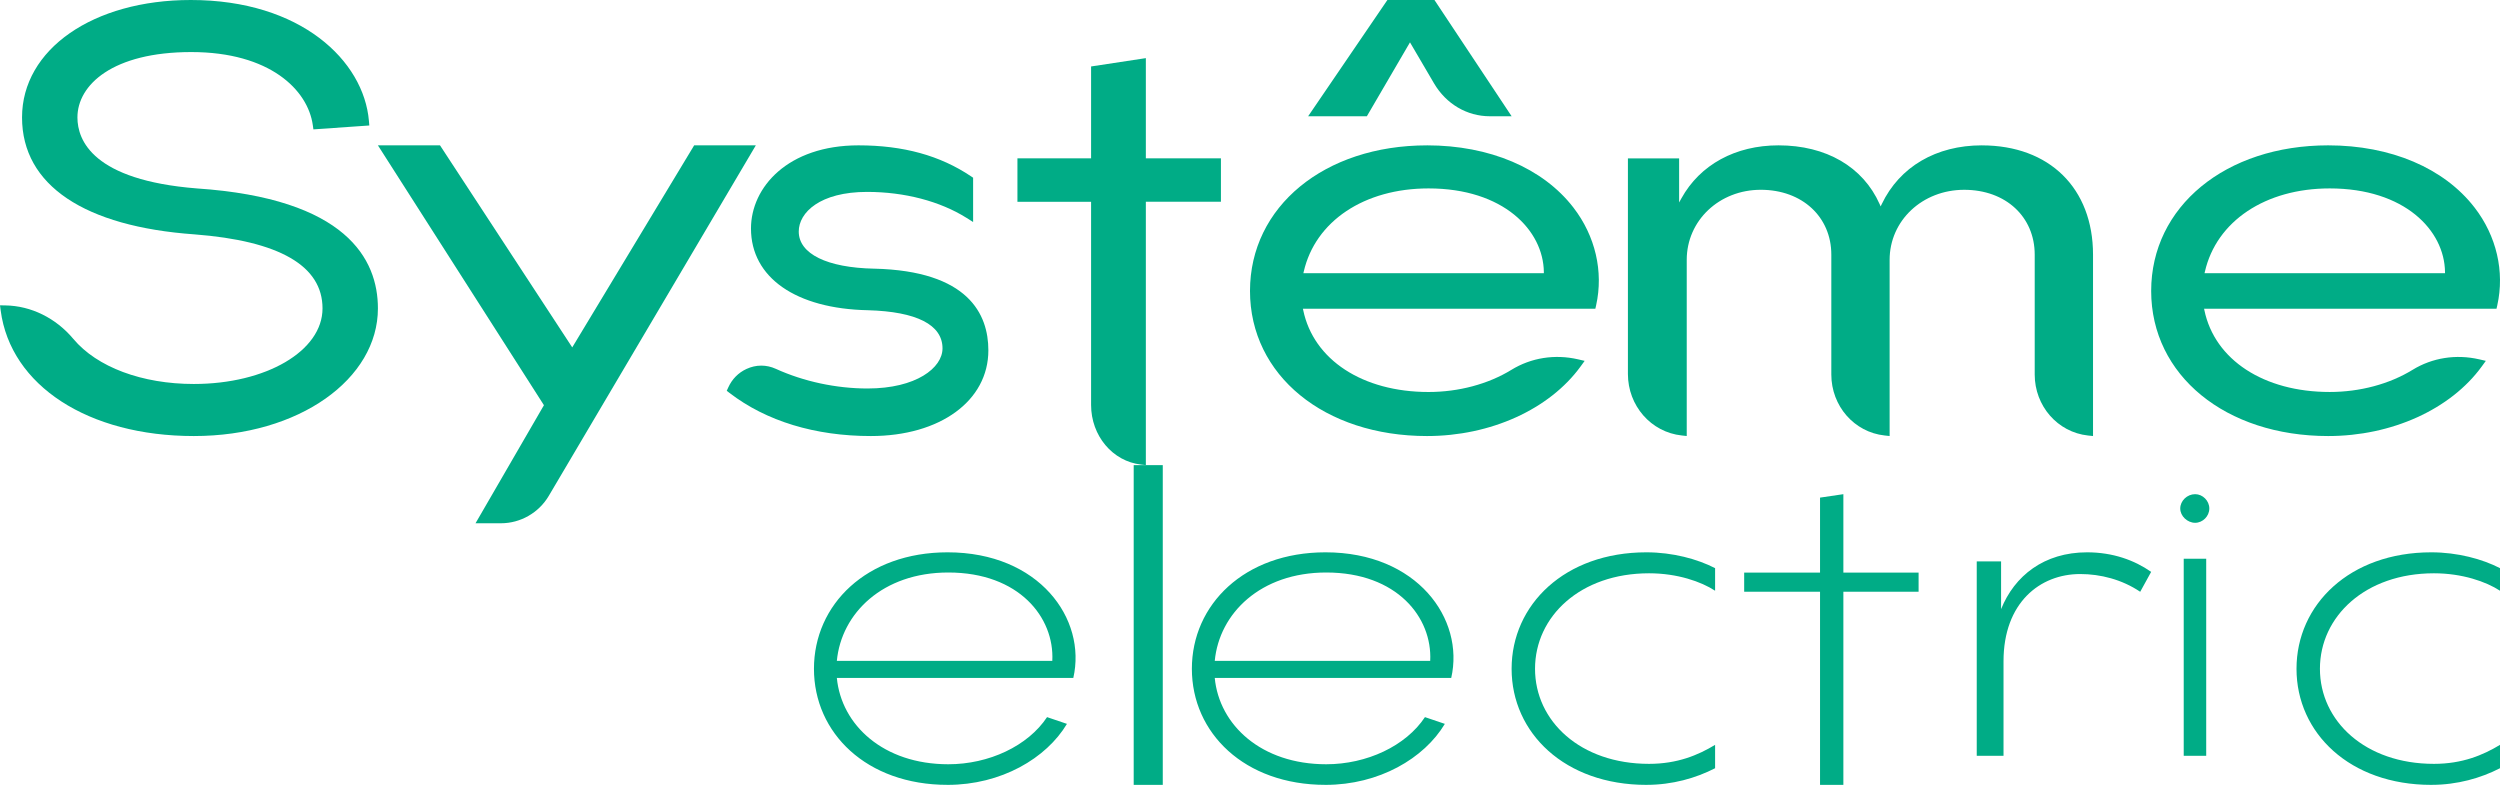
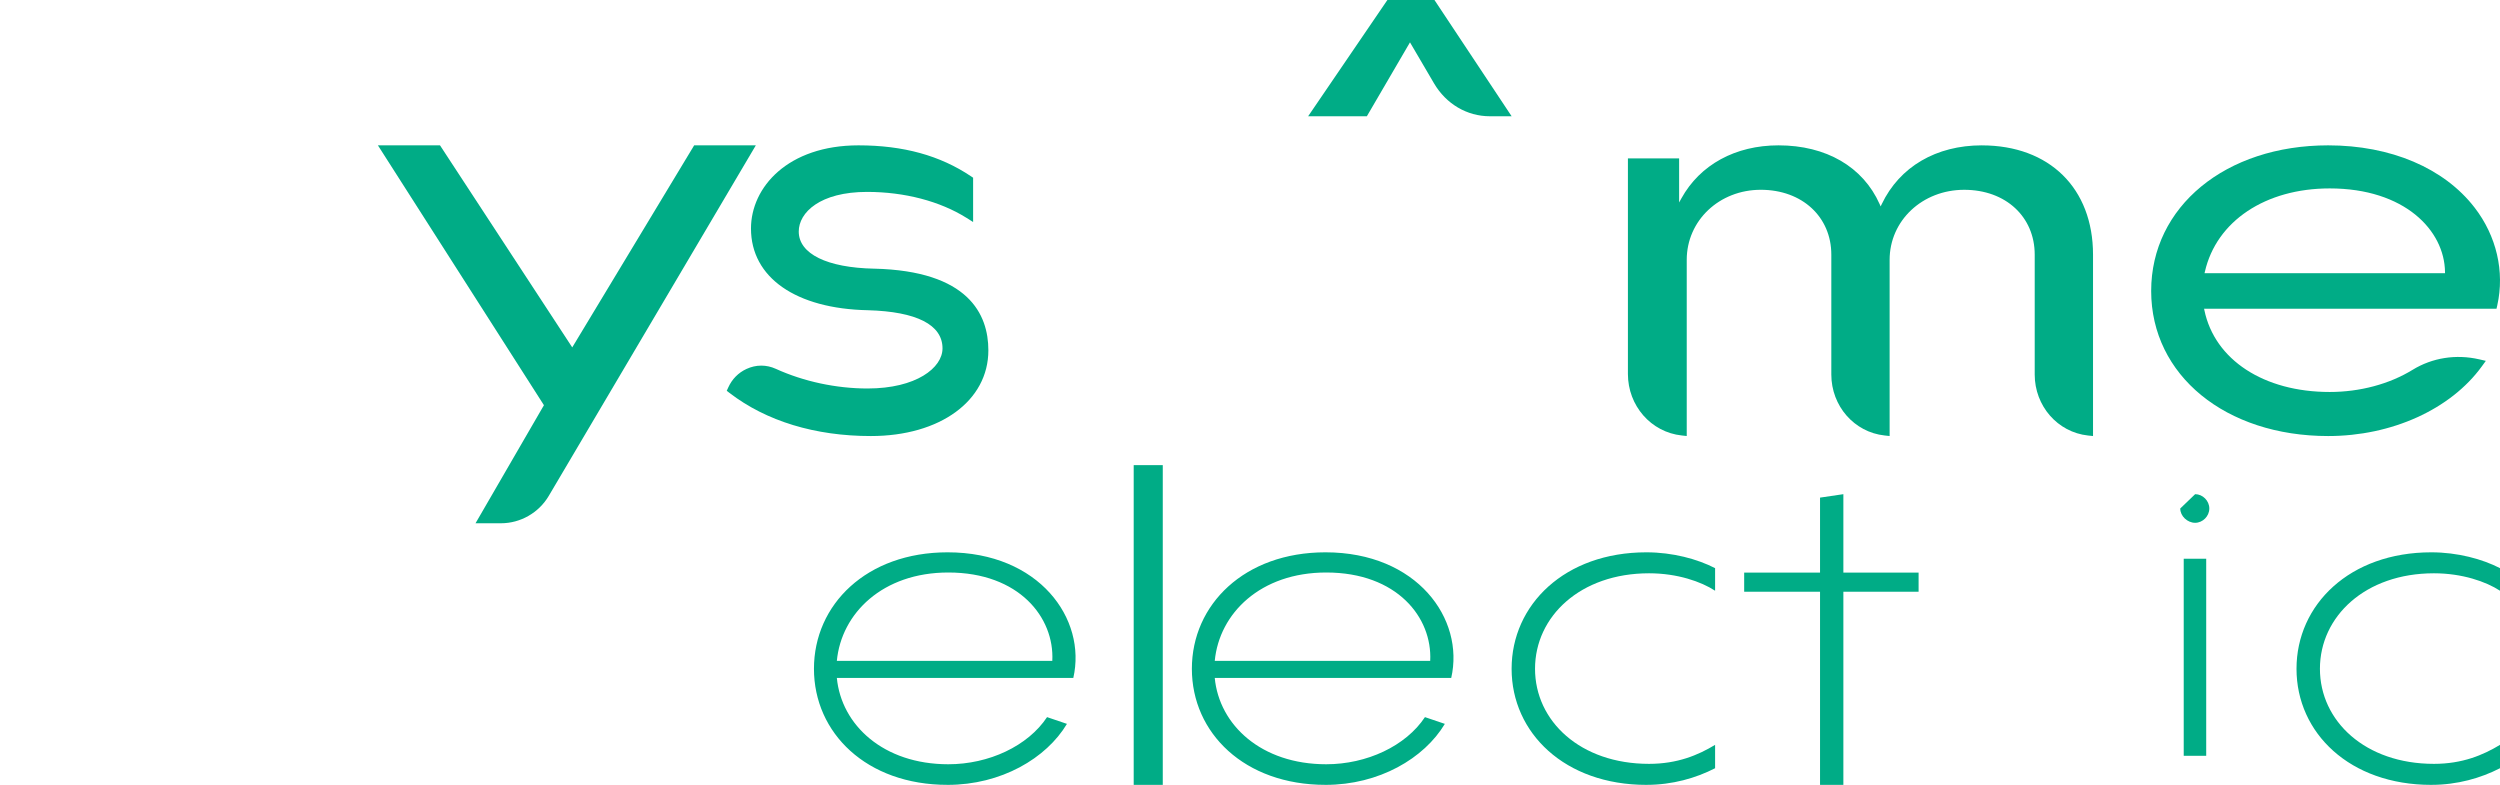
<svg xmlns="http://www.w3.org/2000/svg" viewBox="0 0 173.446 54.453" fill="none">
  <path d="M65.741 54.452C60.116 54.452 56.471 50.851 56.471 46.399C56.471 41.947 60.116 38.319 65.741 38.319C72.096 38.319 75.402 42.936 74.465 47.032H58.059C58.372 50.302 61.288 53.023 65.793 53.023C68.606 53.023 71.314 51.759 72.643 49.753L74.023 50.221C72.591 52.612 69.465 54.453 65.742 54.453L65.741 54.452ZM73.007 45.849C73.164 42.852 70.715 39.719 65.793 39.719C61.236 39.719 58.372 42.55 58.059 45.849H73.007Z" fill="#00AC86" />
  <path d="M78.654 54.452V32.268H80.671V54.452H78.654Z" fill="#00AC86" />
  <path d="M91.96 54.452C86.335 54.452 82.69 50.851 82.69 46.399C82.69 41.947 86.335 38.319 91.96 38.319C98.315 38.319 101.621 42.936 100.684 47.032H84.277C84.59 50.302 87.506 53.023 92.011 53.023C94.824 53.023 97.532 51.759 98.861 49.753L100.241 50.221C98.809 52.612 95.684 54.453 91.96 54.453V54.452ZM99.225 45.849C99.381 42.852 96.934 39.719 92.012 39.719C87.455 39.719 84.591 42.55 84.278 45.849H99.225Z" fill="#00AC86" />
  <path d="M114.224 54.453C108.567 54.453 104.873 50.852 104.873 46.4C104.873 41.947 108.567 38.319 114.224 38.319C116.058 38.319 117.76 38.786 118.991 39.417V40.984C118.022 40.352 116.372 39.774 114.408 39.774C109.64 39.774 106.498 42.771 106.498 46.399C106.498 50.027 109.64 52.995 114.408 52.995C116.372 52.995 117.812 52.391 118.991 51.676V53.298C117.655 53.984 116.031 54.452 114.224 54.452V54.453Z" fill="#00AC86" />
  <path d="M127.89 34.285V39.726H133.109V41.053H127.89V54.453H126.271V41.053H121.008V39.726H126.271V34.524L127.89 34.285Z" fill="#00AC86" />
-   <path d="M144.319 39.826C141.532 39.826 139.001 41.811 139.001 45.88V52.436H137.143V38.947H138.832V42.262C139.76 39.951 141.814 38.319 144.797 38.319C146.599 38.319 148.09 38.871 149.244 39.675L148.484 41.057C147.218 40.203 145.726 39.826 144.32 39.826H144.319Z" fill="#00AC86" />
-   <path d="M152.295 34.285C152.823 34.285 153.279 34.743 153.279 35.278C153.279 35.813 152.823 36.271 152.295 36.271C151.767 36.271 151.262 35.813 151.262 35.278C151.262 34.743 151.743 34.285 152.295 34.285ZM151.503 52.437V38.765H153.063V52.437H151.503Z" fill="#00AC86" />
+   <path d="M152.295 34.285C152.823 34.285 153.279 34.743 153.279 35.278C153.279 35.813 152.823 36.271 152.295 36.271C151.767 36.271 151.262 35.813 151.262 35.278ZM151.503 52.437V38.765H153.063V52.437H151.503Z" fill="#00AC86" />
  <path d="M168.679 54.453C163.022 54.453 159.328 50.852 159.328 46.4C159.328 41.947 163.022 38.319 168.679 38.319C170.513 38.319 172.215 38.786 173.446 39.417V40.984C172.477 40.352 170.827 39.774 168.863 39.774C164.096 39.774 160.953 42.771 160.953 46.399C160.953 50.027 164.096 52.995 168.863 52.995C170.827 52.995 172.268 52.391 173.446 51.676V53.298C172.11 53.984 170.487 54.452 168.679 54.452V54.453Z" fill="#00AC86" />
  <path d="M97.823 2.938L99.489 5.781C100.327 7.212 101.777 8.066 103.365 8.066H104.874L99.52 0H96.255L90.756 8.067H94.83L97.822 2.939L97.823 2.938Z" fill="#00AC86" />
-   <path d="M13.659 13.073C6.449 12.5 5.372 9.741 5.372 8.147C5.372 5.889 7.815 3.612 13.27 3.612C18.726 3.612 21.362 6.241 21.702 8.683L21.743 8.976L25.622 8.706L25.595 8.385C25.24 4.218 20.881 0 13.236 0C6.452 0 1.529 3.427 1.529 8.147C1.529 12.868 5.889 15.718 13.489 16.26C19.386 16.713 22.376 18.442 22.376 21.397C22.376 24.353 18.455 26.64 13.447 26.64C9.856 26.64 6.733 25.473 5.092 23.517C3.874 22.063 2.152 21.215 0.368 21.189L0 21.183L0.048 21.548C0.737 26.755 6.122 30.252 13.447 30.252C20.773 30.252 26.219 26.28 26.219 21.397C26.219 17.986 24.039 13.773 13.659 13.073Z" fill="#00AC86" />
  <path d="M48.16 10.084L39.701 24.101L30.527 10.084H26.219L37.737 28.112L32.991 36.303H34.757C36.109 36.303 37.379 35.576 38.07 34.408L52.437 10.085H48.159L48.16 10.084Z" fill="#00AC86" />
  <path d="M60.648 18.64C57.371 18.573 55.416 17.61 55.416 16.063C55.416 14.74 56.898 13.314 60.155 13.314C62.753 13.314 65.207 13.956 67.065 15.121L67.513 15.403V12.33L67.377 12.238C65.224 10.789 62.667 10.084 59.56 10.084C54.664 10.084 52.102 12.988 52.102 15.855C52.102 19.252 55.214 21.424 60.22 21.523C63.603 21.62 65.39 22.535 65.39 24.169C65.39 25.519 63.566 26.953 60.188 26.953C58.018 26.953 55.759 26.469 53.828 25.59C53.17 25.289 52.448 25.292 51.79 25.597C51.226 25.858 50.788 26.302 50.525 26.882L50.42 27.114L50.618 27.265C53.165 29.22 56.554 30.252 60.42 30.252C65.22 30.252 68.571 27.807 68.571 24.307C68.571 21.807 67.197 18.793 60.648 18.639V18.64Z" fill="#00AC86" />
-   <path d="M79.497 4.033L75.698 4.611V10.985H70.588V13.999H75.698V28.096C75.698 30.232 77.19 32.01 79.17 32.232L79.497 32.269V13.998H84.706V10.984H79.497V4.033Z" fill="#00AC86" />
-   <path d="M99.003 10.085C91.888 10.085 86.723 14.333 86.723 20.186C86.723 26.039 91.888 30.252 99.003 30.252C103.415 30.252 107.501 28.399 109.666 25.415L109.941 25.036L109.484 24.93C107.874 24.558 106.231 24.817 104.86 25.658C103.243 26.65 101.201 27.196 99.108 27.196C94.541 27.196 91.129 24.966 90.415 21.517L90.394 21.419H110.683L110.738 21.176C111.257 18.84 110.683 16.37 109.159 14.398C107.043 11.656 103.341 10.084 99.004 10.084L99.003 10.085ZM90.427 18.953L90.45 18.852C91.253 15.341 94.653 13.072 99.109 13.072C104.317 13.072 107.076 15.989 107.11 18.87V18.953H90.428H90.427Z" fill="#00AC86" />
  <path d="M137.5 10.084C134.325 10.084 131.793 11.569 130.554 14.159L130.477 14.321L130.404 14.157C129.249 11.569 126.693 10.084 123.389 10.084C120.4 10.084 117.945 11.426 116.652 13.764L116.495 14.047V10.988H112.942V25.945C112.942 28.151 114.547 29.985 116.676 30.212L117.023 30.25V18.026C117.023 15.302 119.28 13.167 122.161 13.167C125.042 13.167 127.054 15.058 127.054 17.666V25.983C127.054 28.168 128.643 29.987 130.752 30.213L131.099 30.251V18.027C131.099 15.303 133.371 13.168 136.273 13.168C139.175 13.168 141.165 15.059 141.165 17.667V25.984C141.165 28.169 142.755 29.988 144.863 30.215L145.211 30.252V17.667C145.211 13.061 142.184 10.086 137.501 10.086L137.5 10.084Z" fill="#00AC86" />
  <path d="M171.68 14.398C169.564 11.656 165.862 10.084 161.525 10.084C154.409 10.084 149.245 14.333 149.245 20.186C149.245 26.039 154.409 30.252 161.525 30.252C165.937 30.252 170.023 28.399 172.188 25.415L172.463 25.035L172.005 24.93C170.393 24.56 168.751 24.817 167.381 25.658C165.766 26.65 163.723 27.195 161.629 27.195C157.062 27.195 153.649 24.967 152.936 21.517L152.915 21.418H173.204L173.259 21.175C173.779 18.84 173.204 16.369 171.68 14.397V14.398ZM152.948 18.952L152.971 18.851C153.774 15.341 157.173 13.072 161.629 13.072C166.836 13.072 169.596 15.988 169.631 18.869V18.952H152.947H152.948Z" fill="#00AC86" />
</svg>